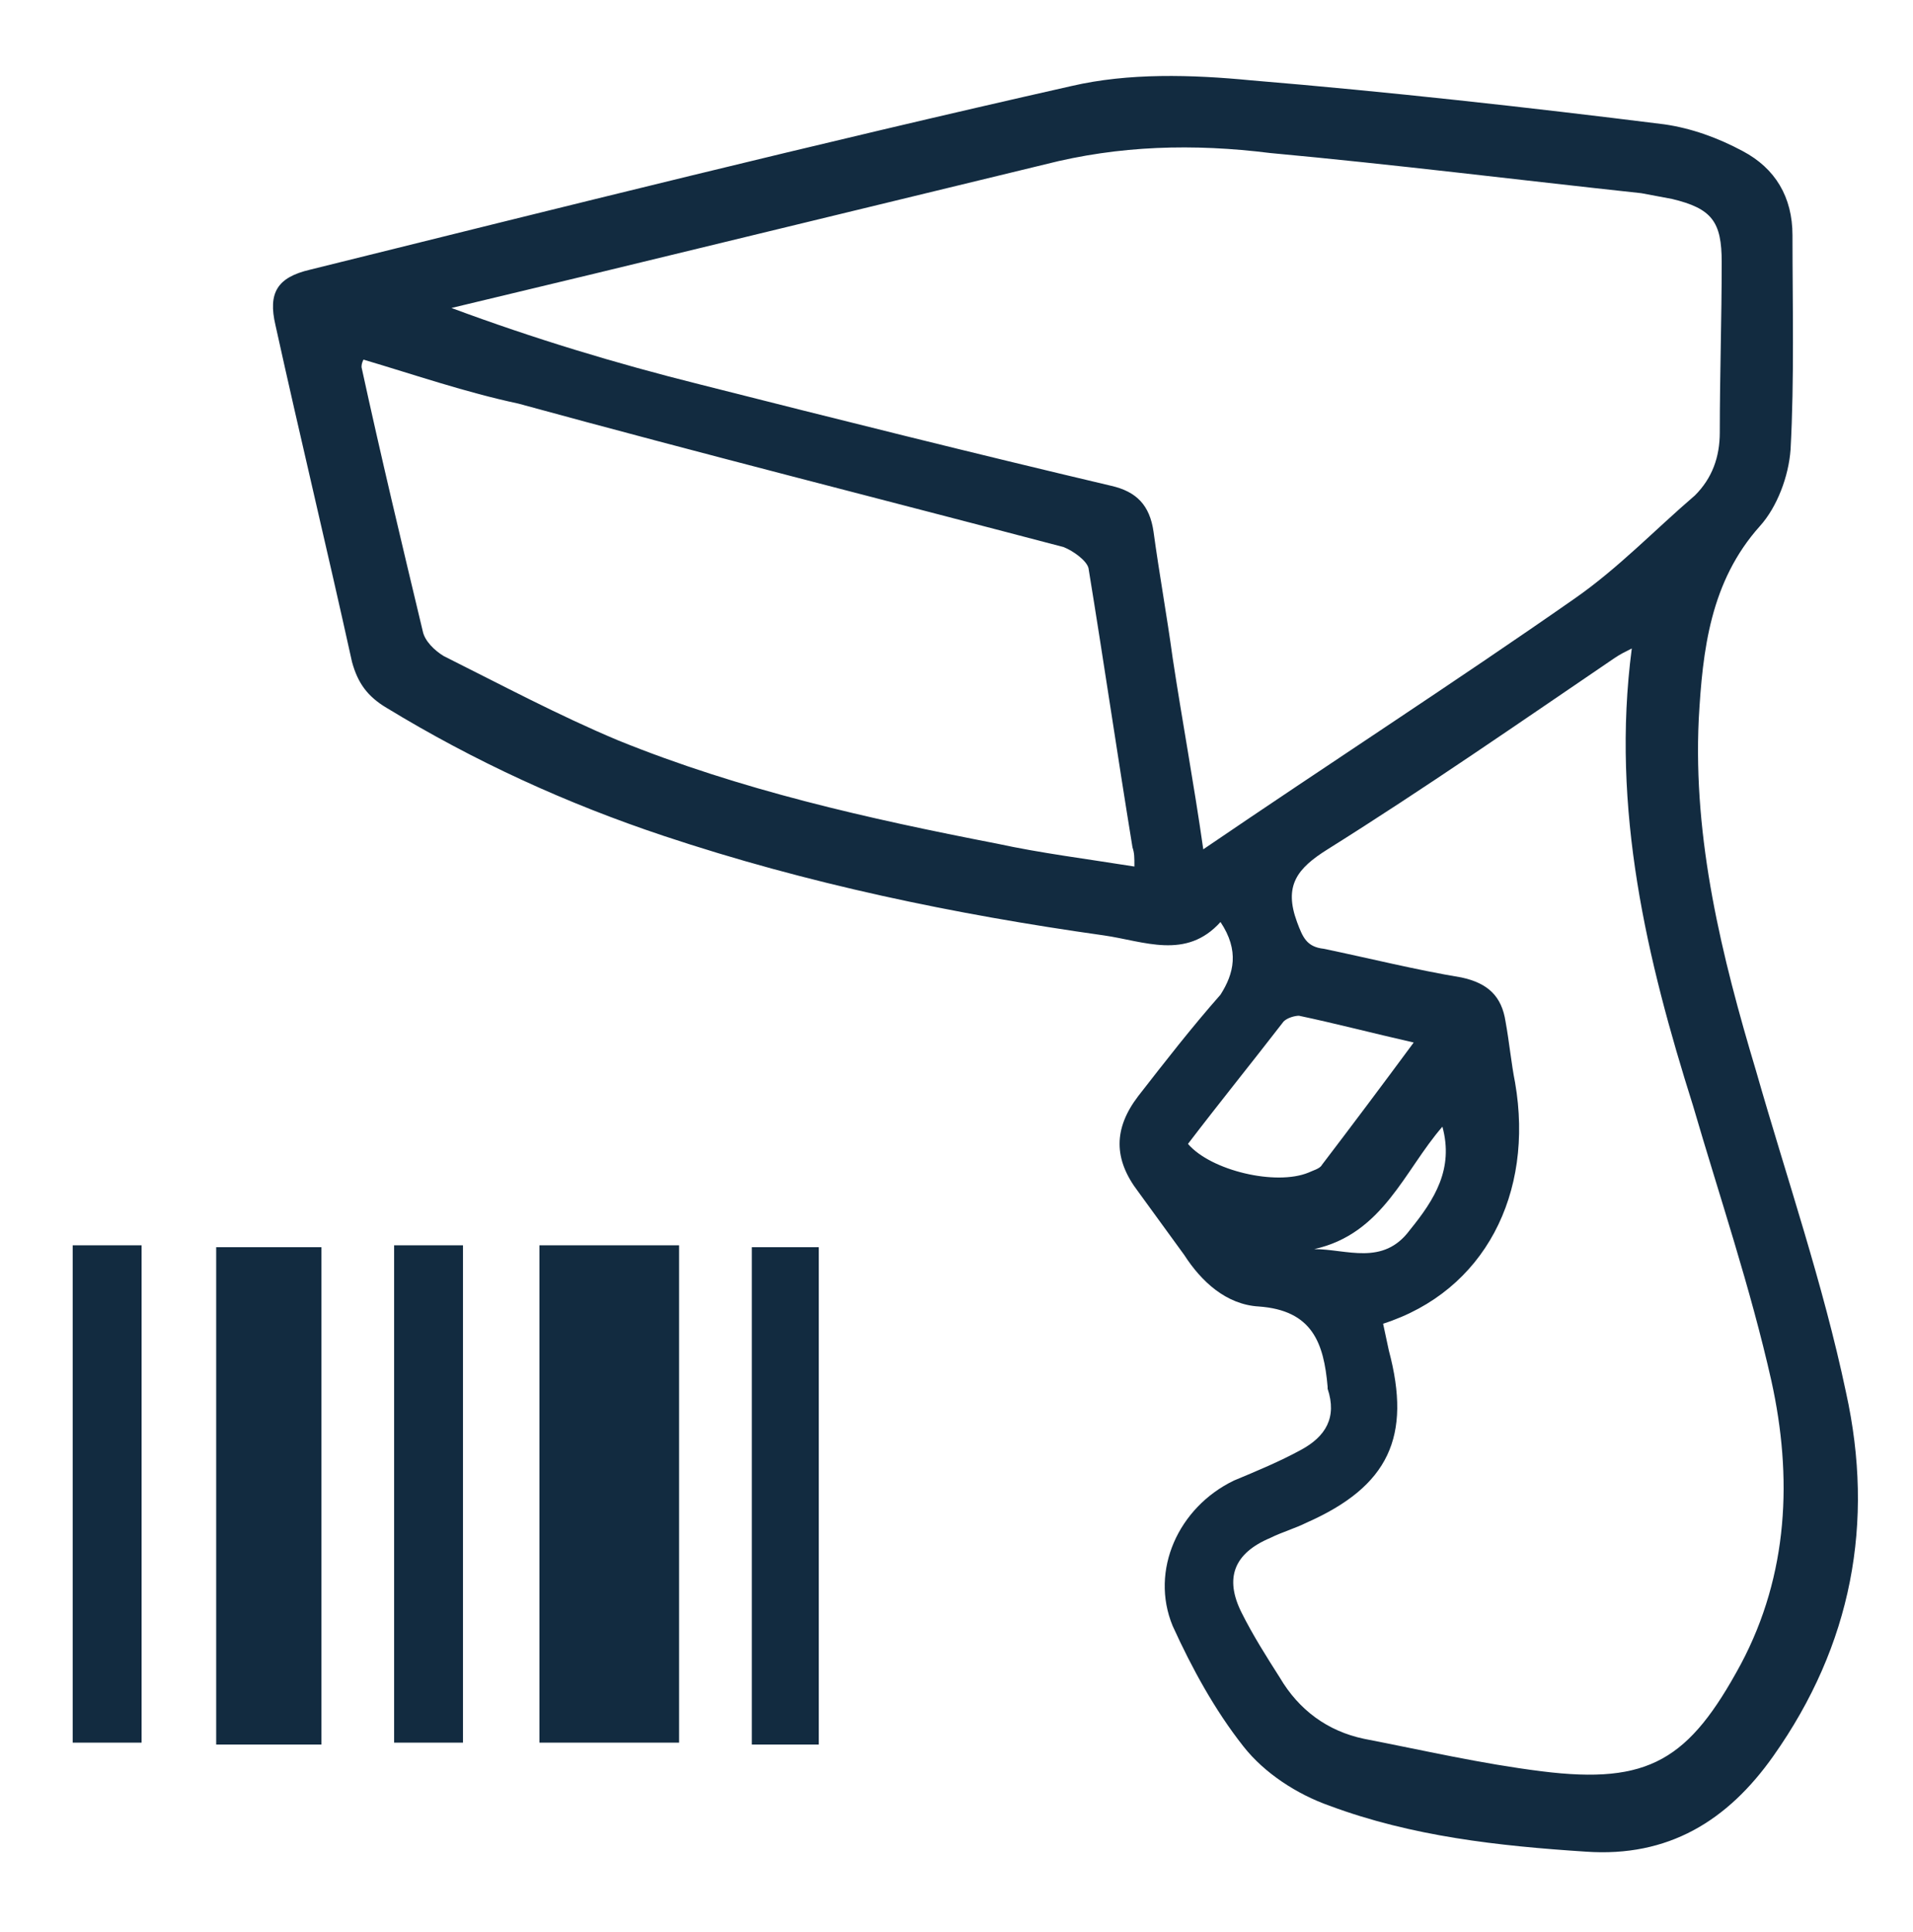
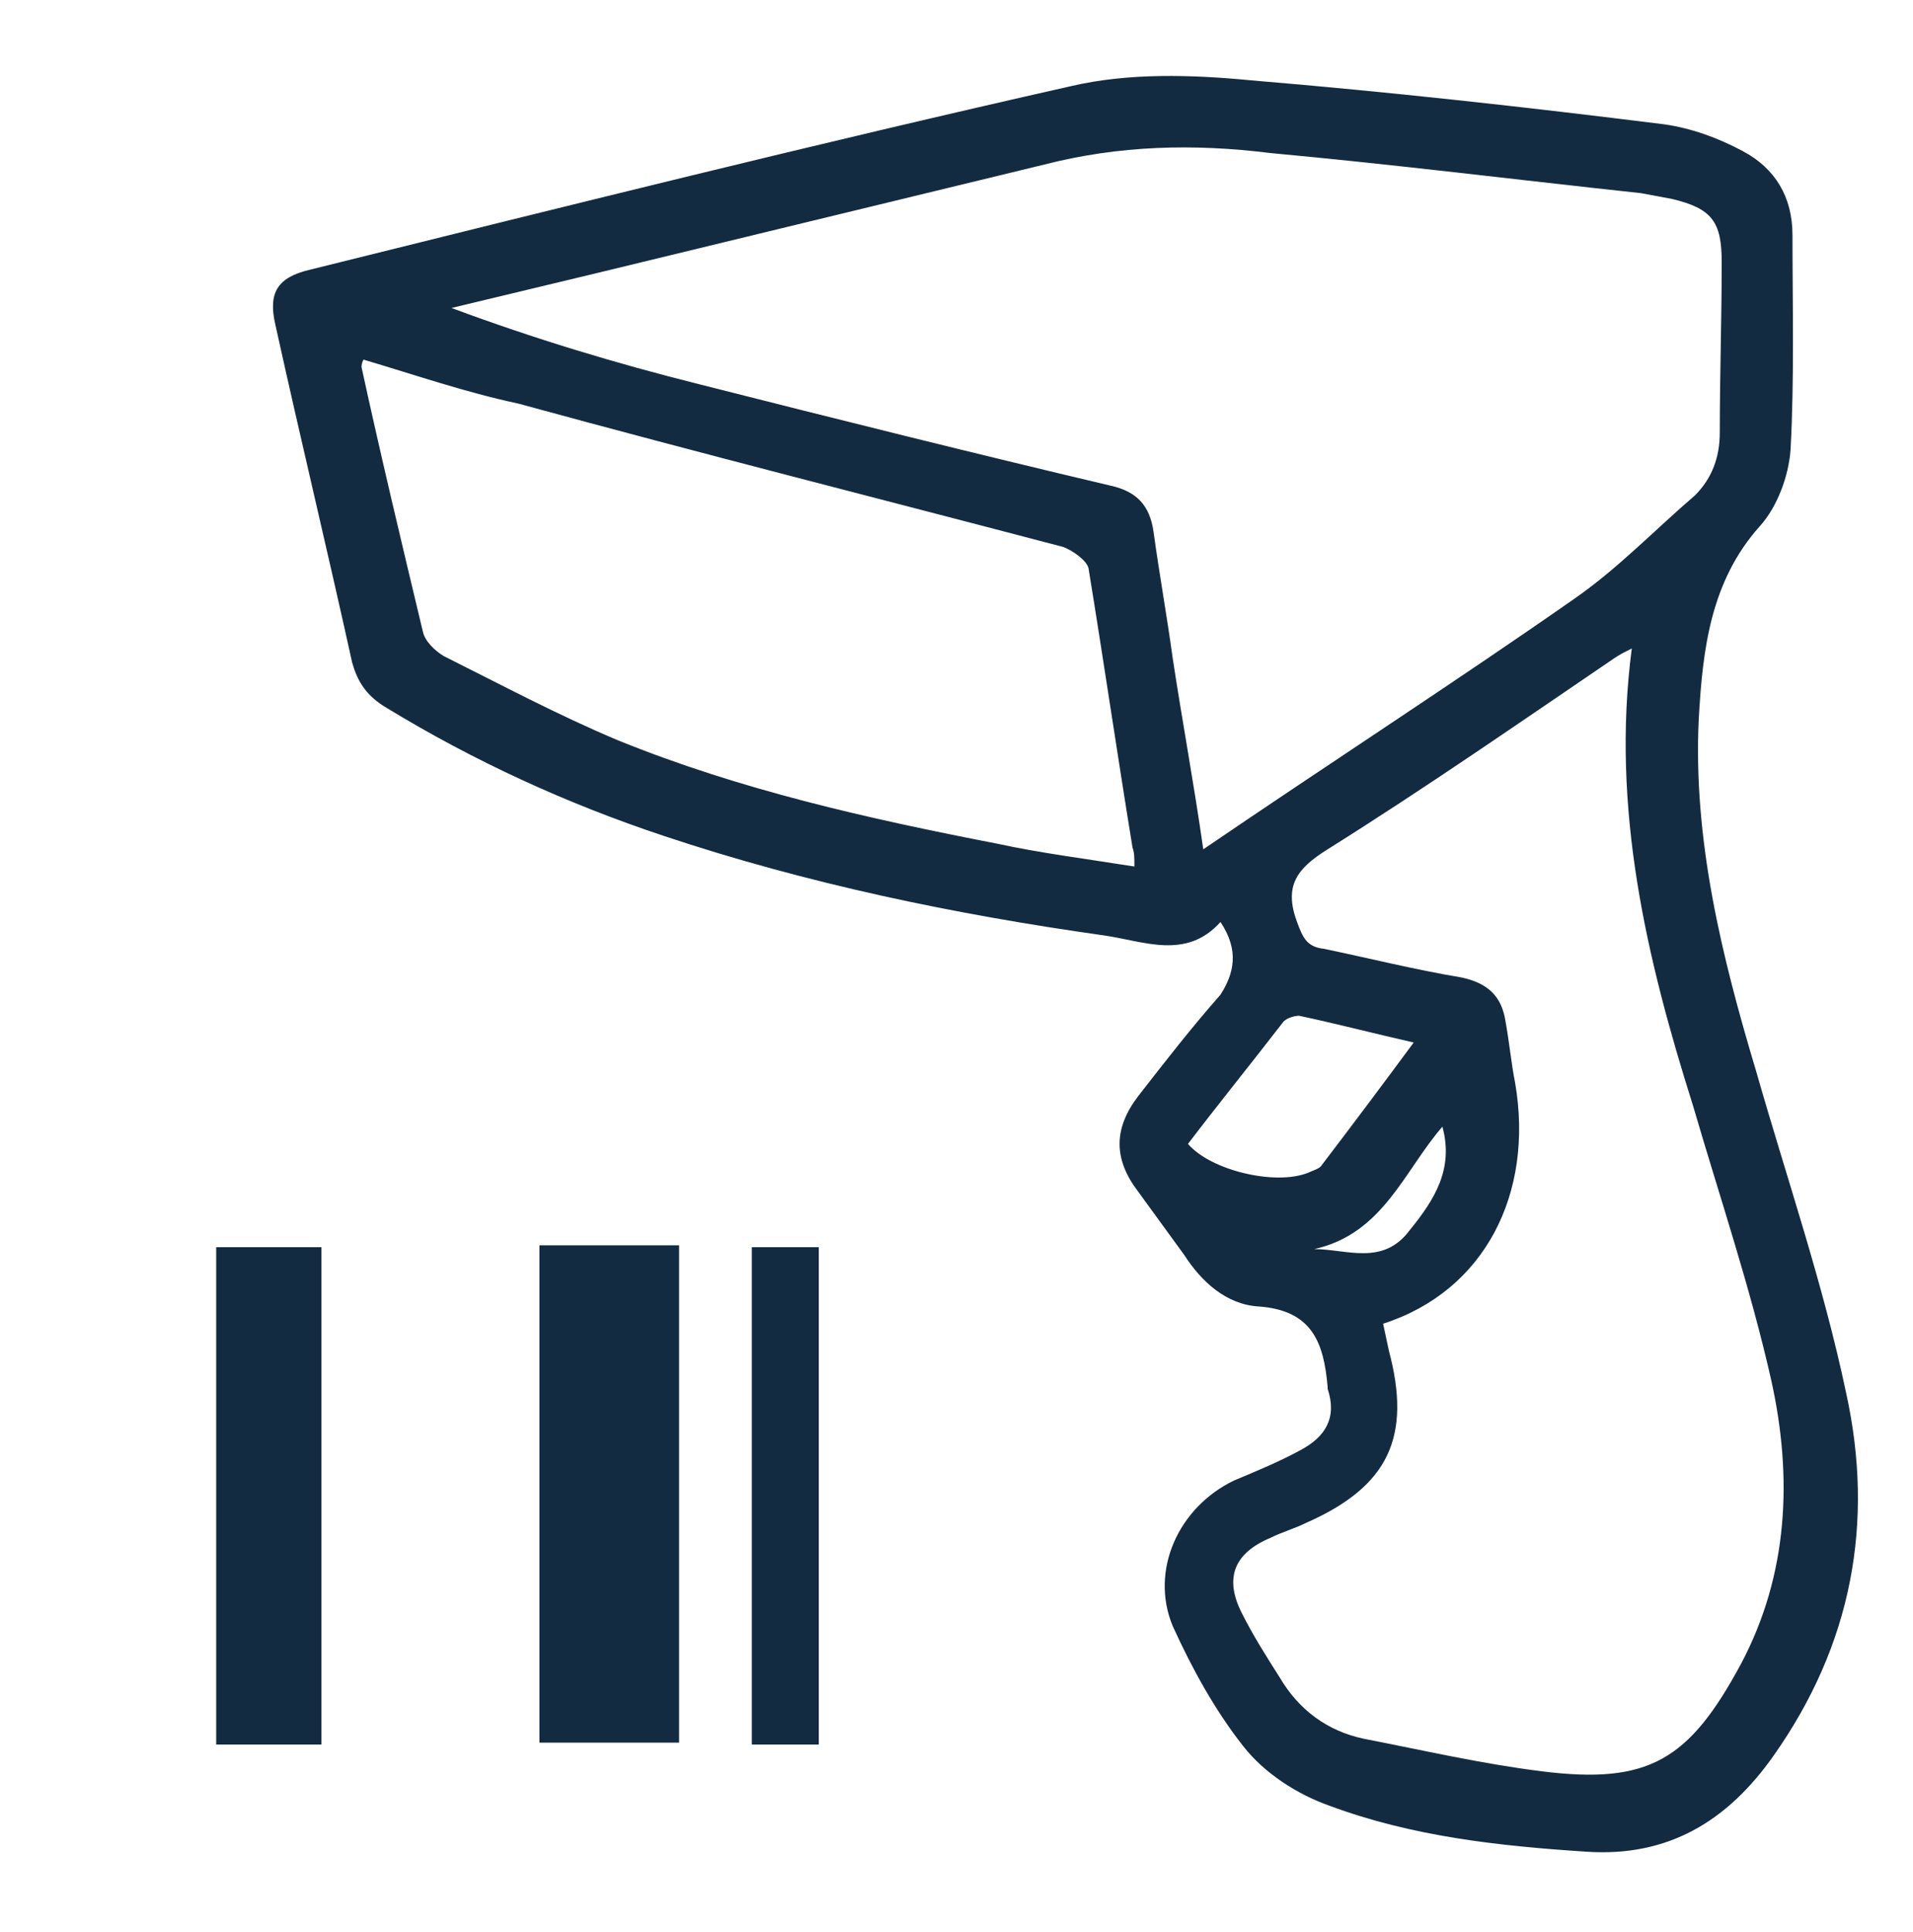
<svg xmlns="http://www.w3.org/2000/svg" width="100" height="101" viewBox="0 0 100 101" fill="none">
  <path d="M63.8 48.2C62 50.2 59.8 49.2 57.7 48.9C49.9 47.8 42.2 46.2 34.7 43.7C29.6 42 24.8 39.8 20.2 37C19.2 36.4 18.7 35.7 18.4 34.6C17.1 28.7 15.7 22.9 14.4 17C14 15.3 14.5 14.5 16.2 14.1C29.5 10.8 42.7 7.5 56 4.5C59 3.8 62.3 3.9 65.4 4.2C72.6 4.8 79.8 5.6 87 6.5C88.4 6.7 89.8 7.2 91.1 7.9C92.8 8.8 93.7 10.3 93.7 12.3C93.7 16 93.8 19.8 93.6 23.5C93.5 24.9 92.9 26.5 92 27.5C89.4 30.4 89 34 88.8 37.6C88.5 43.9 90 50 91.8 56C93.4 61.6 95.3 67.1 96.5 72.8C98 79.6 96.8 86 92.7 91.8C90.3 95.2 87.2 97.1 82.9 96.8C78.3 96.5 73.8 96 69.5 94.4C67.8 93.8 66.1 92.7 65 91.3C63.5 89.4 62.3 87.2 61.3 85C60.1 82.1 61.6 78.8 64.5 77.4C65.7 76.9 66.9 76.4 68 75.8C69.3 75.1 69.9 74.1 69.4 72.6V72.5C69.2 70.2 68.6 68.5 65.8 68.3C64.1 68.2 62.8 67 61.9 65.6C61.1 64.5 60.3 63.4 59.5 62.3C58.2 60.6 58.2 59 59.5 57.3C60.9 55.5 62.3 53.7 63.8 52C64.5 50.9 64.8 49.7 63.8 48.2ZM62.9 44.4C69.5 39.9 76 35.7 82.3 31.3C84.6 29.7 86.5 27.7 88.6 25.9C89.5 25 89.9 23.9 89.9 22.6C89.9 19.6 90 16.7 90 13.7C90 11.6 89.5 10.9 87.4 10.4C86.9 10.3 86.3 10.2 85.8 10.1C79.3 9.4 72.9 8.6 66.4 8C62.4 7.5 58.5 7.6 54.6 8.6C46.8 10.5 38.9 12.4 31.1 14.3C28.6 14.9 26.1 15.5 23.6 16.1C27.9 17.7 32.2 19 36.6 20.1C43.7 21.9 50.9 23.7 58.1 25.4C59.4 25.7 60.1 26.4 60.3 27.8C60.6 30 61 32.2 61.3 34.4C61.8 37.7 62.4 40.9 62.9 44.4ZM85.3 33.9C84.9 34.1 84.7 34.2 84.4 34.4C79.4 37.8 74.5 41.2 69.4 44.4C67.8 45.4 67.1 46.3 67.8 48.2C68.1 49 68.3 49.5 69.2 49.6C71.6 50.1 74 50.7 76.4 51.1C77.8 51.4 78.5 52.1 78.7 53.4C78.9 54.5 79 55.6 79.2 56.6C80.2 62.4 77.6 67.5 72.3 69.2C72.4 69.7 72.5 70.1 72.6 70.6C73.8 75.1 72.6 77.7 68.3 79.6C67.7 79.9 67 80.1 66.4 80.4C64.5 81.2 64 82.5 64.9 84.3C65.5 85.5 66.2 86.6 66.9 87.7C67.9 89.4 69.4 90.5 71.3 90.9C74.4 91.5 77.4 92.2 80.6 92.6C86.2 93.3 88.3 92 91 87C93.5 82.3 93.7 77.2 92.6 72.2C91.5 67.3 89.9 62.6 88.5 57.8C86.1 50.2 84.2 42.3 85.3 33.9ZM19 18.8C18.9 19 18.9 19.1 18.9 19.2C19.9 23.8 21 28.4 22.1 33C22.2 33.5 22.7 34 23.2 34.3C26.2 35.8 29.2 37.4 32.3 38.7C38.7 41.3 45.4 42.8 52.1 44.1C54.4 44.6 56.8 44.9 59.3 45.3C59.3 44.8 59.3 44.6 59.2 44.3C58.4 39.4 57.7 34.6 56.9 29.7C56.8 29.3 56.1 28.8 55.6 28.6C46.1 26.1 36.6 23.7 27.1 21.1C24.3 20.5 21.7 19.6 19 18.8ZM62.1 59.8C63.3 61.2 66.7 62 68.4 61.3C68.6 61.2 69 61.1 69.1 60.9C70.7 58.8 72.2 56.8 73.9 54.5C71.7 54 69.8 53.5 67.9 53.1C67.7 53.1 67.3 53.2 67.1 53.4C65.4 55.6 63.7 57.7 62.1 59.8ZM68.7 65.3C70.4 65.3 72.3 66.2 73.7 64.3C75 62.7 76 61.1 75.4 58.9C73.4 61.2 72.3 64.5 68.7 65.3Z" fill="#122B40" />
  <path d="M28.199 65.1C30.599 65.1 32.999 65.1 35.499 65.1C35.499 73.8 35.499 82.4 35.499 91.1C33.099 91.1 30.699 91.1 28.199 91.1C28.199 82.5 28.199 73.9 28.199 65.1Z" fill="#122B40" />
  <path d="M16.801 65.2C16.801 73.9 16.801 82.5 16.801 91.2C14.901 91.2 13.101 91.2 11.301 91.2C11.301 82.5 11.301 73.9 11.301 65.2C13.101 65.2 14.901 65.2 16.801 65.2Z" fill="#122B40" />
-   <path d="M3.801 65.1C5.101 65.1 6.201 65.1 7.401 65.1C7.401 73.8 7.401 82.4 7.401 91.1C6.201 91.1 5.001 91.1 3.801 91.1C3.801 82.5 3.801 73.9 3.801 65.1Z" fill="#122B40" />
-   <path d="M20.602 65.1C21.902 65.1 23.002 65.1 24.202 65.1C24.202 73.8 24.202 82.4 24.202 91.1C23.002 91.1 21.802 91.1 20.602 91.1C20.602 82.5 20.602 73.9 20.602 65.1Z" fill="#122B40" />
  <path d="M42.801 91.2C41.601 91.2 40.501 91.2 39.301 91.2C39.301 82.5 39.301 73.9 39.301 65.2C40.401 65.2 41.501 65.2 42.801 65.2C42.801 73.8 42.801 82.4 42.801 91.2Z" fill="#122B40" />
</svg>